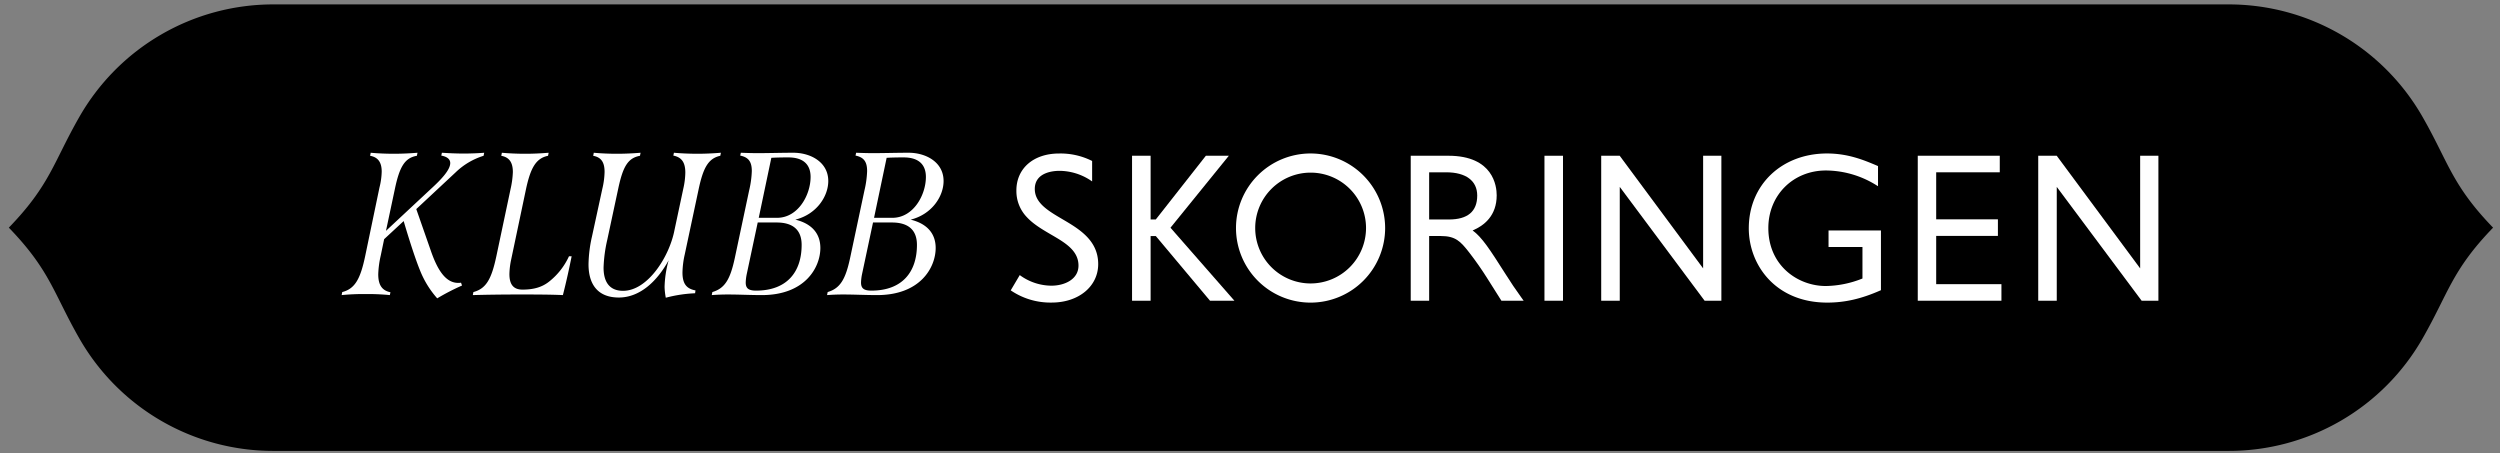
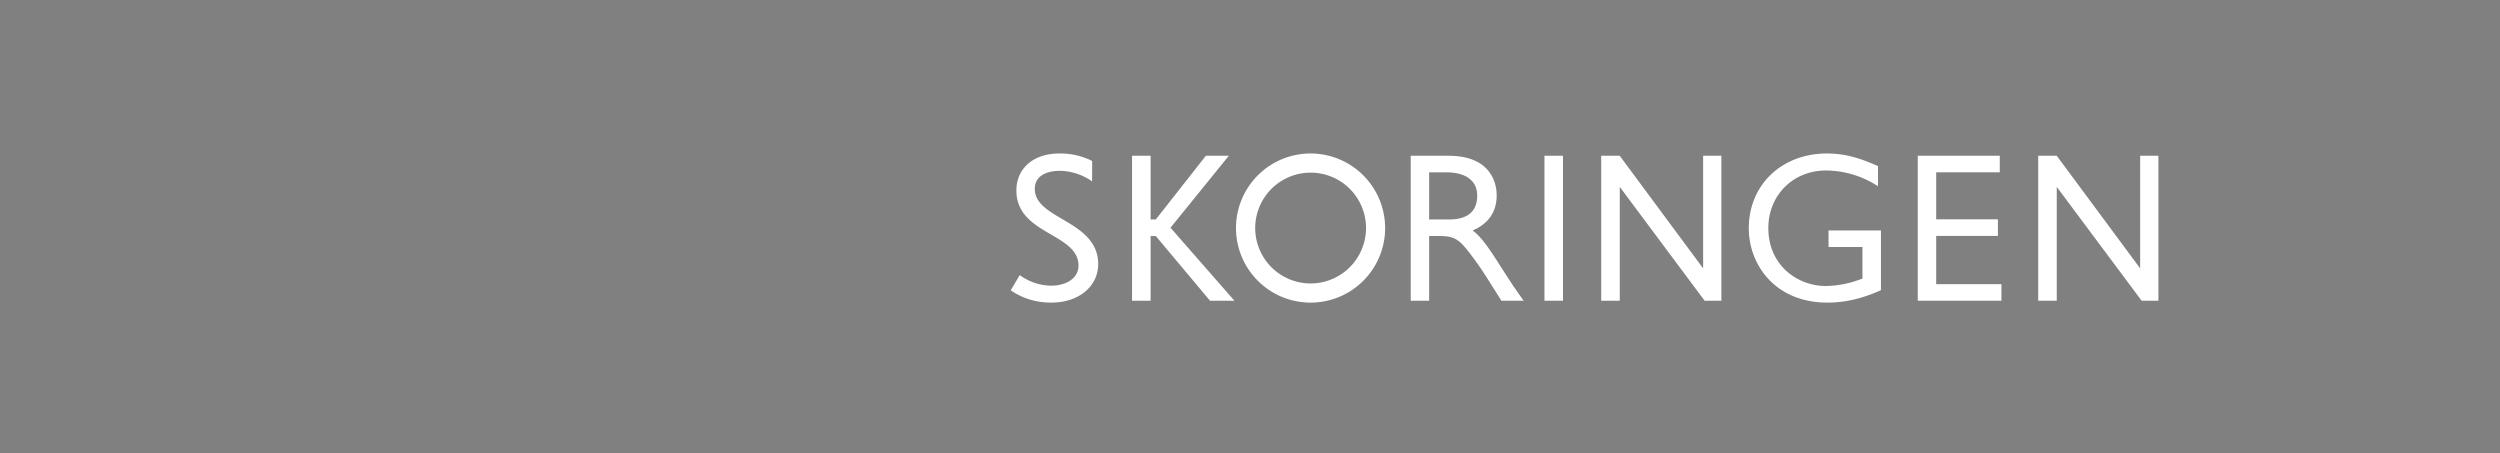
<svg xmlns="http://www.w3.org/2000/svg" width="1131" height="205" viewBox="0 0 1131 205">
  <rect x="0" y="0" width="1131" height="205" fill="#808080" stroke="none" />
  <defs>
    <clipPath id="clip-path">
      <rect id="Rectangle_1156" data-name="Rectangle 1156" width="1123.869" height="201.994" fill="none" />
    </clipPath>
    <clipPath id="clip-Klub_Skoringen_NO">
      <rect width="1131" height="205" />
    </clipPath>
  </defs>
  <g id="Klub_Skoringen_NO" clip-path="url(#clip-Klub_Skoringen_NO)">
    <g id="Group_4414" data-name="Group 4414" transform="translate(4 2)">
      <g id="Group_4413" data-name="Group 4413" clip-path="url(#clip-path)">
-         <path id="Path_23007" data-name="Path 23007" d="M1004.262,0a100.956,100.956,0,0,1,87.75,50.967c11.716,20.508,13.193,30.727,31.857,50.025h-.01l.01.01c-18.664,19.3-20.141,29.528-31.857,50.035a100.947,100.947,0,0,1-87.75,50.957H119.607a100.971,100.971,0,0,1-87.75-50.957C20.141,130.53,18.674,120.3,0,101H.02l-.02-.01c18.674-19.3,20.141-29.518,31.857-50.025A100.98,100.98,0,0,1,119.607,0Z" transform="translate(0 -0.004)" />
-       </g>
+         </g>
    </g>
    <rect id="Rectangle_1158" data-name="Rectangle 1158" width="1123.869" height="201.994" transform="translate(4 2)" fill="none" />
    <g id="Group_4646" data-name="Group 4646" transform="translate(24.8)">
      <g id="Group_4645" data-name="Group 4645">
        <path id="Path_23008" data-name="Path 23008" d="M87.239,6.8a33.735,33.735,0,1,0,33.73,33.73A33.774,33.774,0,0,0,87.239,6.8m.02,58.8a25.067,25.067,0,1,1,25.067-25.067A25.089,25.089,0,0,1,87.259,65.6" transform="translate(480.866 62.633)" fill="#fff" />
        <path id="Path_23009" data-name="Path 23009" d="M82.157,6.907S59.865,35.295,59.5,35.741H57.159V6.907h-8.4V72.5h8.4V43.234h2.349C59.885,43.64,84.03,72.5,84.03,72.5H95.072S66.843,40.251,66.149,39.468c.664-.813,26.4-32.561,26.4-32.561Z" transform="translate(438.579 63.551)" fill="#fff" />
        <path id="Path_23010" data-name="Path 23010" d="M45.793,23.536a17.03,17.03,0,0,0,4.778,12.112c3,3.221,7.028,5.551,10.893,7.82,6.393,3.707,12.42,7.226,12.42,14.055,0,6.244-6.344,9.079-12.241,9.079a24.425,24.425,0,0,1-13.768-4.391l-.565-.406-4.084,6.909.486.327a31.891,31.891,0,0,0,18.04,5.2C73.943,74.245,82.8,66.93,82.8,56.83c0-10.8-8.633-15.879-16.246-20.349-6.393-3.757-12.439-7.305-12.439-13.629,0-7.632,8.544-8.207,11.171-8.207a25.931,25.931,0,0,1,13.768,4.113l1,.674V10.175l-.357-.168a31.573,31.573,0,0,0-14.62-3.2c-11.537,0-19.288,6.72-19.288,16.731" transform="translate(389.225 62.642)" fill="#fff" />
        <path id="Path_23011" data-name="Path 23011" d="M111.419,70.888c-2.865-4.044-4.3-6.086-6.889-10.209C97.156,49.1,93.806,43.888,89.494,40.707c5.194-2.191,10.883-6.651,10.883-15.909,0-4.193-1.576-17.891-21.856-17.891H61.483V72.494h8.336V43.224h5.243c6.73,0,8.921,2.409,12.866,7.434,2.874,3.707,5.739,7.791,8.267,11.835l6.314,10h10.061ZM78.749,35.741H69.819V14.4h7.672c8.95,0,14.075,3.826,14.075,10.5,0,7.206-4.312,10.844-12.816,10.844" transform="translate(551.929 63.551)" fill="#fff" />
        <rect id="Rectangle_1157" data-name="Rectangle 1157" width="8.385" height="65.587" transform="translate(673.914 70.461)" fill="#fff" />
        <path id="Path_23012" data-name="Path 23012" d="M76.913,40.623c0,16.711,12.192,33.641,35.484,33.641,7.949,0,15.334-1.675,23.927-5.452l.377-.159V41.615H112.992V49.1h15.344V63.361a46.093,46.093,0,0,1-16.592,3.4c-12.608,0-25.989-9.2-25.989-26.227,0-14.848,11.21-26.039,26.078-26.039a43.57,43.57,0,0,1,22.579,6.522l.961.595V12.5l-.387-.169C129.178,9.867,121.943,6.8,112.3,6.8c-20.508,0-35.385,14.224-35.385,33.819" transform="translate(689.439 62.633)" fill="#fff" />
        <path id="Path_23013" data-name="Path 23013" d="M84.625,6.907V72.5h37.853V65.01H92.961V43.174h27.922v-7.5H92.961V14.4h28.764V6.907Z" transform="translate(758.171 63.548)" fill="#fff" />
        <path id="Path_23014" data-name="Path 23014" d="M70.177,72.494V6.907h8.366l37.744,50.947V6.907h8.257V72.494h-7.583l-38.389-51.5v51.5Z" transform="translate(629.407 63.555)" fill="#fff" />
        <path id="Path_23015" data-name="Path 23015" d="M90.124,72.494V6.907h8.366l37.744,50.947V6.907h8.257V72.494h-7.583l-38.4-51.5v51.5Z" transform="translate(807.171 63.555)" fill="#fff" />
      </g>
-       <path id="Path_23069" data-name="Path 23069" d="M57.776-63.02l.276-1.38c-2.116.184-5.7.368-9.292.368-3.312,0-7.176-.184-9.844-.368l-.276,1.288c2.944.552,4.048,1.84,4.048,3.4,0,3.128-4.232,7.544-8.556,11.5L13.616-29.072l4.048-19.044C19.78-58.144,22.172-62.1,27.6-63.02l.276-1.38c-3.312.276-6.992.46-10.764.46-3.588,0-7.636-.184-10.4-.46L6.44-63.02c3.588.644,5.244,2.944,5.244,7.176a31.883,31.883,0,0,1-1.012,7.176L4.232-17.756C2.116-7.636-.276-2.852-6.164-1.38L-6.44,0A97.491,97.491,0,0,1,4.416-.46,99.222,99.222,0,0,1,15.364,0l.276-1.288c-3.68-.736-5.52-3.128-5.52-8.1a42.65,42.65,0,0,1,1.1-8.372L12.788-25.3l8.832-8.188c2.484,8.464,5.336,17.3,7.452,22.448A42.839,42.839,0,0,0,36.8,1.472a99.944,99.944,0,0,1,11.224-5.8l-.46-1.288a5.658,5.658,0,0,1-1.288.092c-5.244,0-9.016-4.968-12.236-14.168L27.324-38.916,45.172-55.568A31.685,31.685,0,0,1,57.776-63.02ZM52.9,0c6.256-.184,13.8-.276,20.608-.276,6.9,0,14.444,0,20.148.276,1.564-6.072,3.036-12.88,3.956-17.572h-1.2A31.091,31.091,0,0,1,87.492-6.164c-3.22,2.576-6.992,3.68-12.144,3.68-3.956,0-5.888-2.208-5.888-6.992a34.509,34.509,0,0,1,.736-6.348L77-48.116c2.024-9.292,4.416-13.8,9.936-14.9l.276-1.38c-3.312.276-6.9.46-10.672.46-3.588,0-7.544-.184-10.488-.46l-.276,1.38c3.5.644,5.244,2.852,5.244,7.36a40.7,40.7,0,0,1-1.012,7.544l-6.44,30.452c-2.208,10.4-4.6,14.72-10.4,16.284ZM154.56-63.94c-3.68,0-7.82-.184-10.672-.46l-.276,1.288c3.68.736,5.428,2.944,5.428,7.728a34.621,34.621,0,0,1-.92,7.268l-3.956,18.584c-2.3,12.144-12.144,27.6-23.276,27.6-6.532,0-8.832-4.508-8.832-10.488a64.224,64.224,0,0,1,1.656-12.512l4.968-23.184c2.116-9.936,4.324-13.892,9.844-14.9l.276-1.38c-3.312.276-6.992.46-10.764.46-3.588,0-7.544-.184-10.4-.46l-.276,1.38c3.5.644,5.152,2.76,5.152,7.268a35.64,35.64,0,0,1-1.012,7.636L106.812-26.5a60.54,60.54,0,0,0-1.564,12.6c0,8.648,3.864,15,13.708,15,9.476,0,17.3-7.268,22.54-16.836a48.6,48.6,0,0,0-1.84,12.052,29.319,29.319,0,0,0,.552,4.876A61.322,61.322,0,0,1,153.456-.828l.184-1.288c-3.864-.736-5.888-2.76-5.888-8.1a39.794,39.794,0,0,1,1.012-8.1l6.348-29.808c2.024-9.292,4.232-13.708,9.752-14.9l.276-1.38C161.828-64.124,158.24-63.94,154.56-63.94Zm44.252,29.808c9.568-2.392,14.9-10.488,14.9-17.48,0-8.556-8-12.788-15.824-12.788-5.52,0-10.948.184-16.192.184-2.576,0-5.152-.092-7.544-.184l-.276,1.288c3.588.736,5.244,2.576,5.244,6.992a43.545,43.545,0,0,1-1.2,8.74L171.4-16.652c-2.024,9.384-4.416,13.616-10.12,15.272L161,0c2.3-.184,4.784-.276,7.268-.276,4.968,0,10.212.276,15.364.276,19.6,0,26.5-12.512,26.5-21.344C210.128-27.416,206.724-32.2,198.812-34.132Zm-3.128-28.152c6.624,0,10.028,3.128,10.028,8.832,0,8.1-5.612,18.492-15.18,18.492h-8.28l5.7-27.14C190.716-62.284,193.936-62.284,195.684-62.284ZM181.056-2.024c-3.5,0-4.692-1.1-4.692-3.68a21.885,21.885,0,0,1,.46-3.772l4.968-23.368h8.556c7.636,0,11.316,3.588,11.316,10.12C201.664-10.4,194.948-2.024,181.056-2.024Zm69.92-32.108c9.568-2.392,14.9-10.488,14.9-17.48,0-8.556-8-12.788-15.824-12.788-5.52,0-10.948.184-16.192.184-2.576,0-5.152-.092-7.544-.184l-.276,1.288c3.588.736,5.244,2.576,5.244,6.992a43.545,43.545,0,0,1-1.2,8.74L223.56-16.652c-2.024,9.384-4.416,13.616-10.12,15.272L213.164,0c2.3-.184,4.784-.276,7.268-.276C225.4-.276,230.644,0,235.8,0c19.6,0,26.5-12.512,26.5-21.344C262.292-27.416,258.888-32.2,250.976-34.132Zm-3.128-28.152c6.624,0,10.028,3.128,10.028,8.832,0,8.1-5.612,18.492-15.18,18.492h-8.28l5.7-27.14C242.88-62.284,246.1-62.284,247.848-62.284ZM233.22-2.024c-3.5,0-4.692-1.1-4.692-3.68a21.885,21.885,0,0,1,.46-3.772l4.968-23.368h8.556c7.636,0,11.316,3.588,11.316,10.12C253.828-10.4,247.112-2.024,233.22-2.024Z" transform="translate(136.199 133.5)" fill="#fff" />
    </g>
  </g>
</svg>